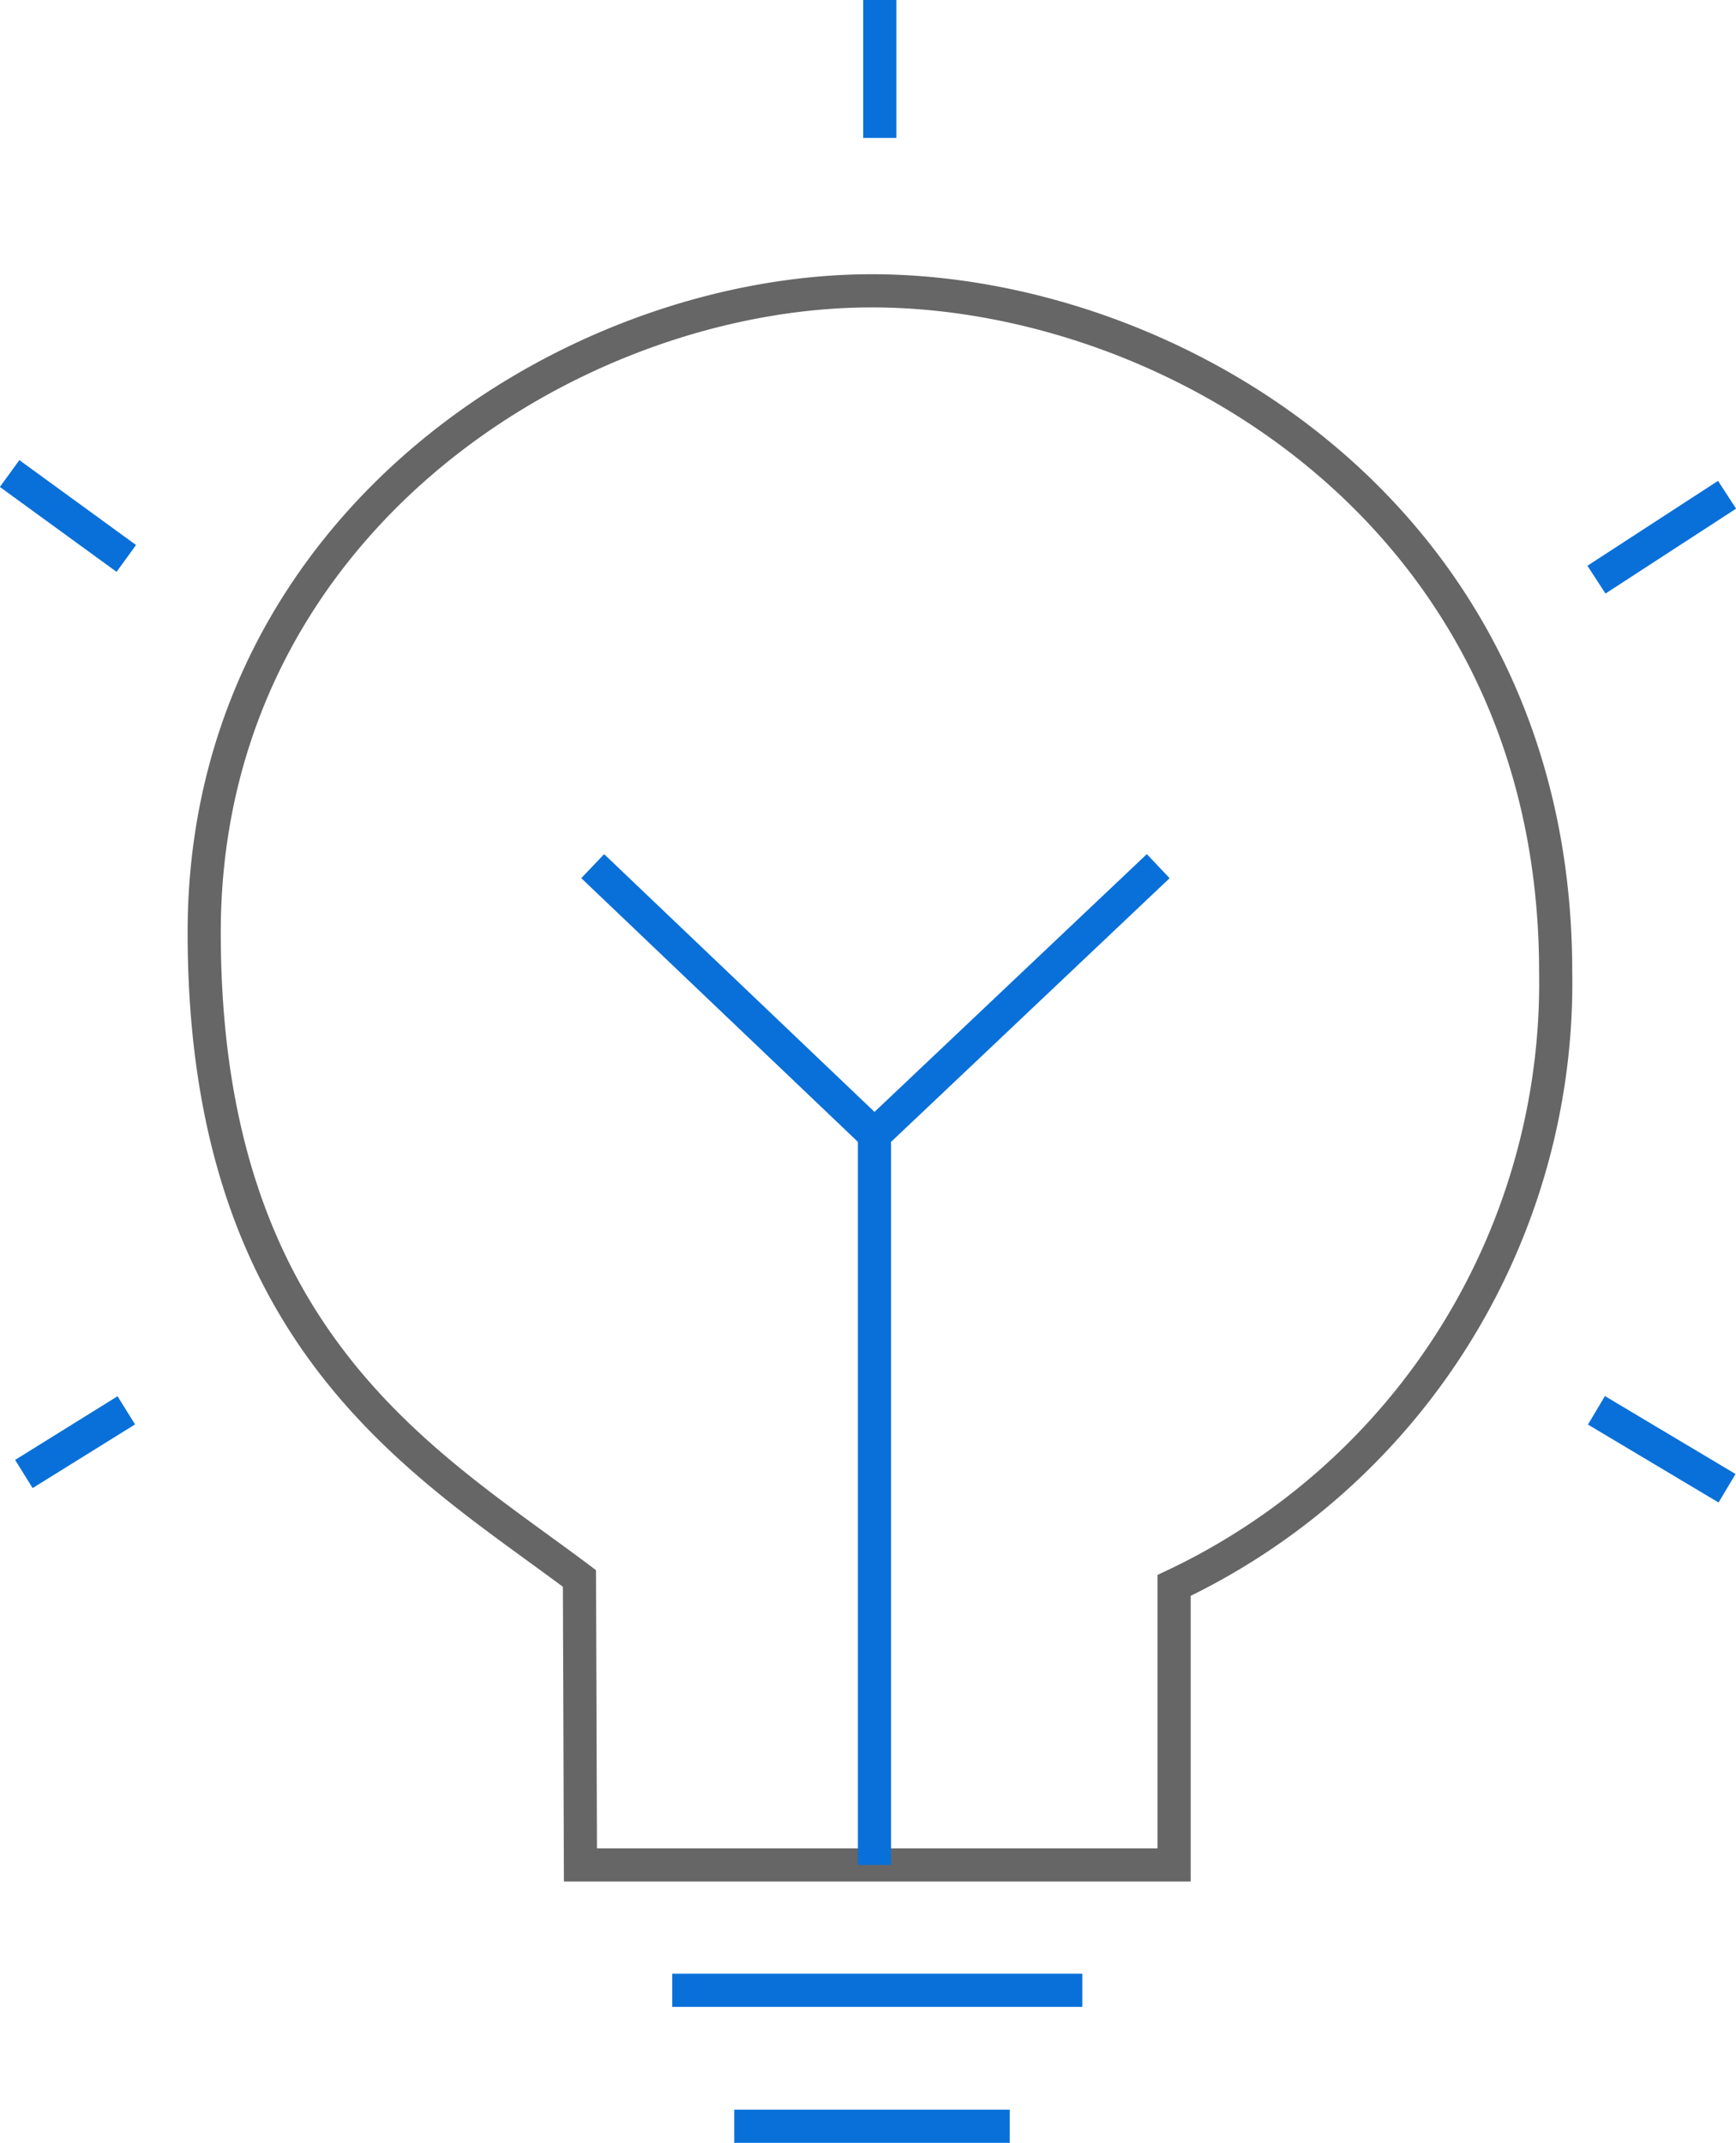
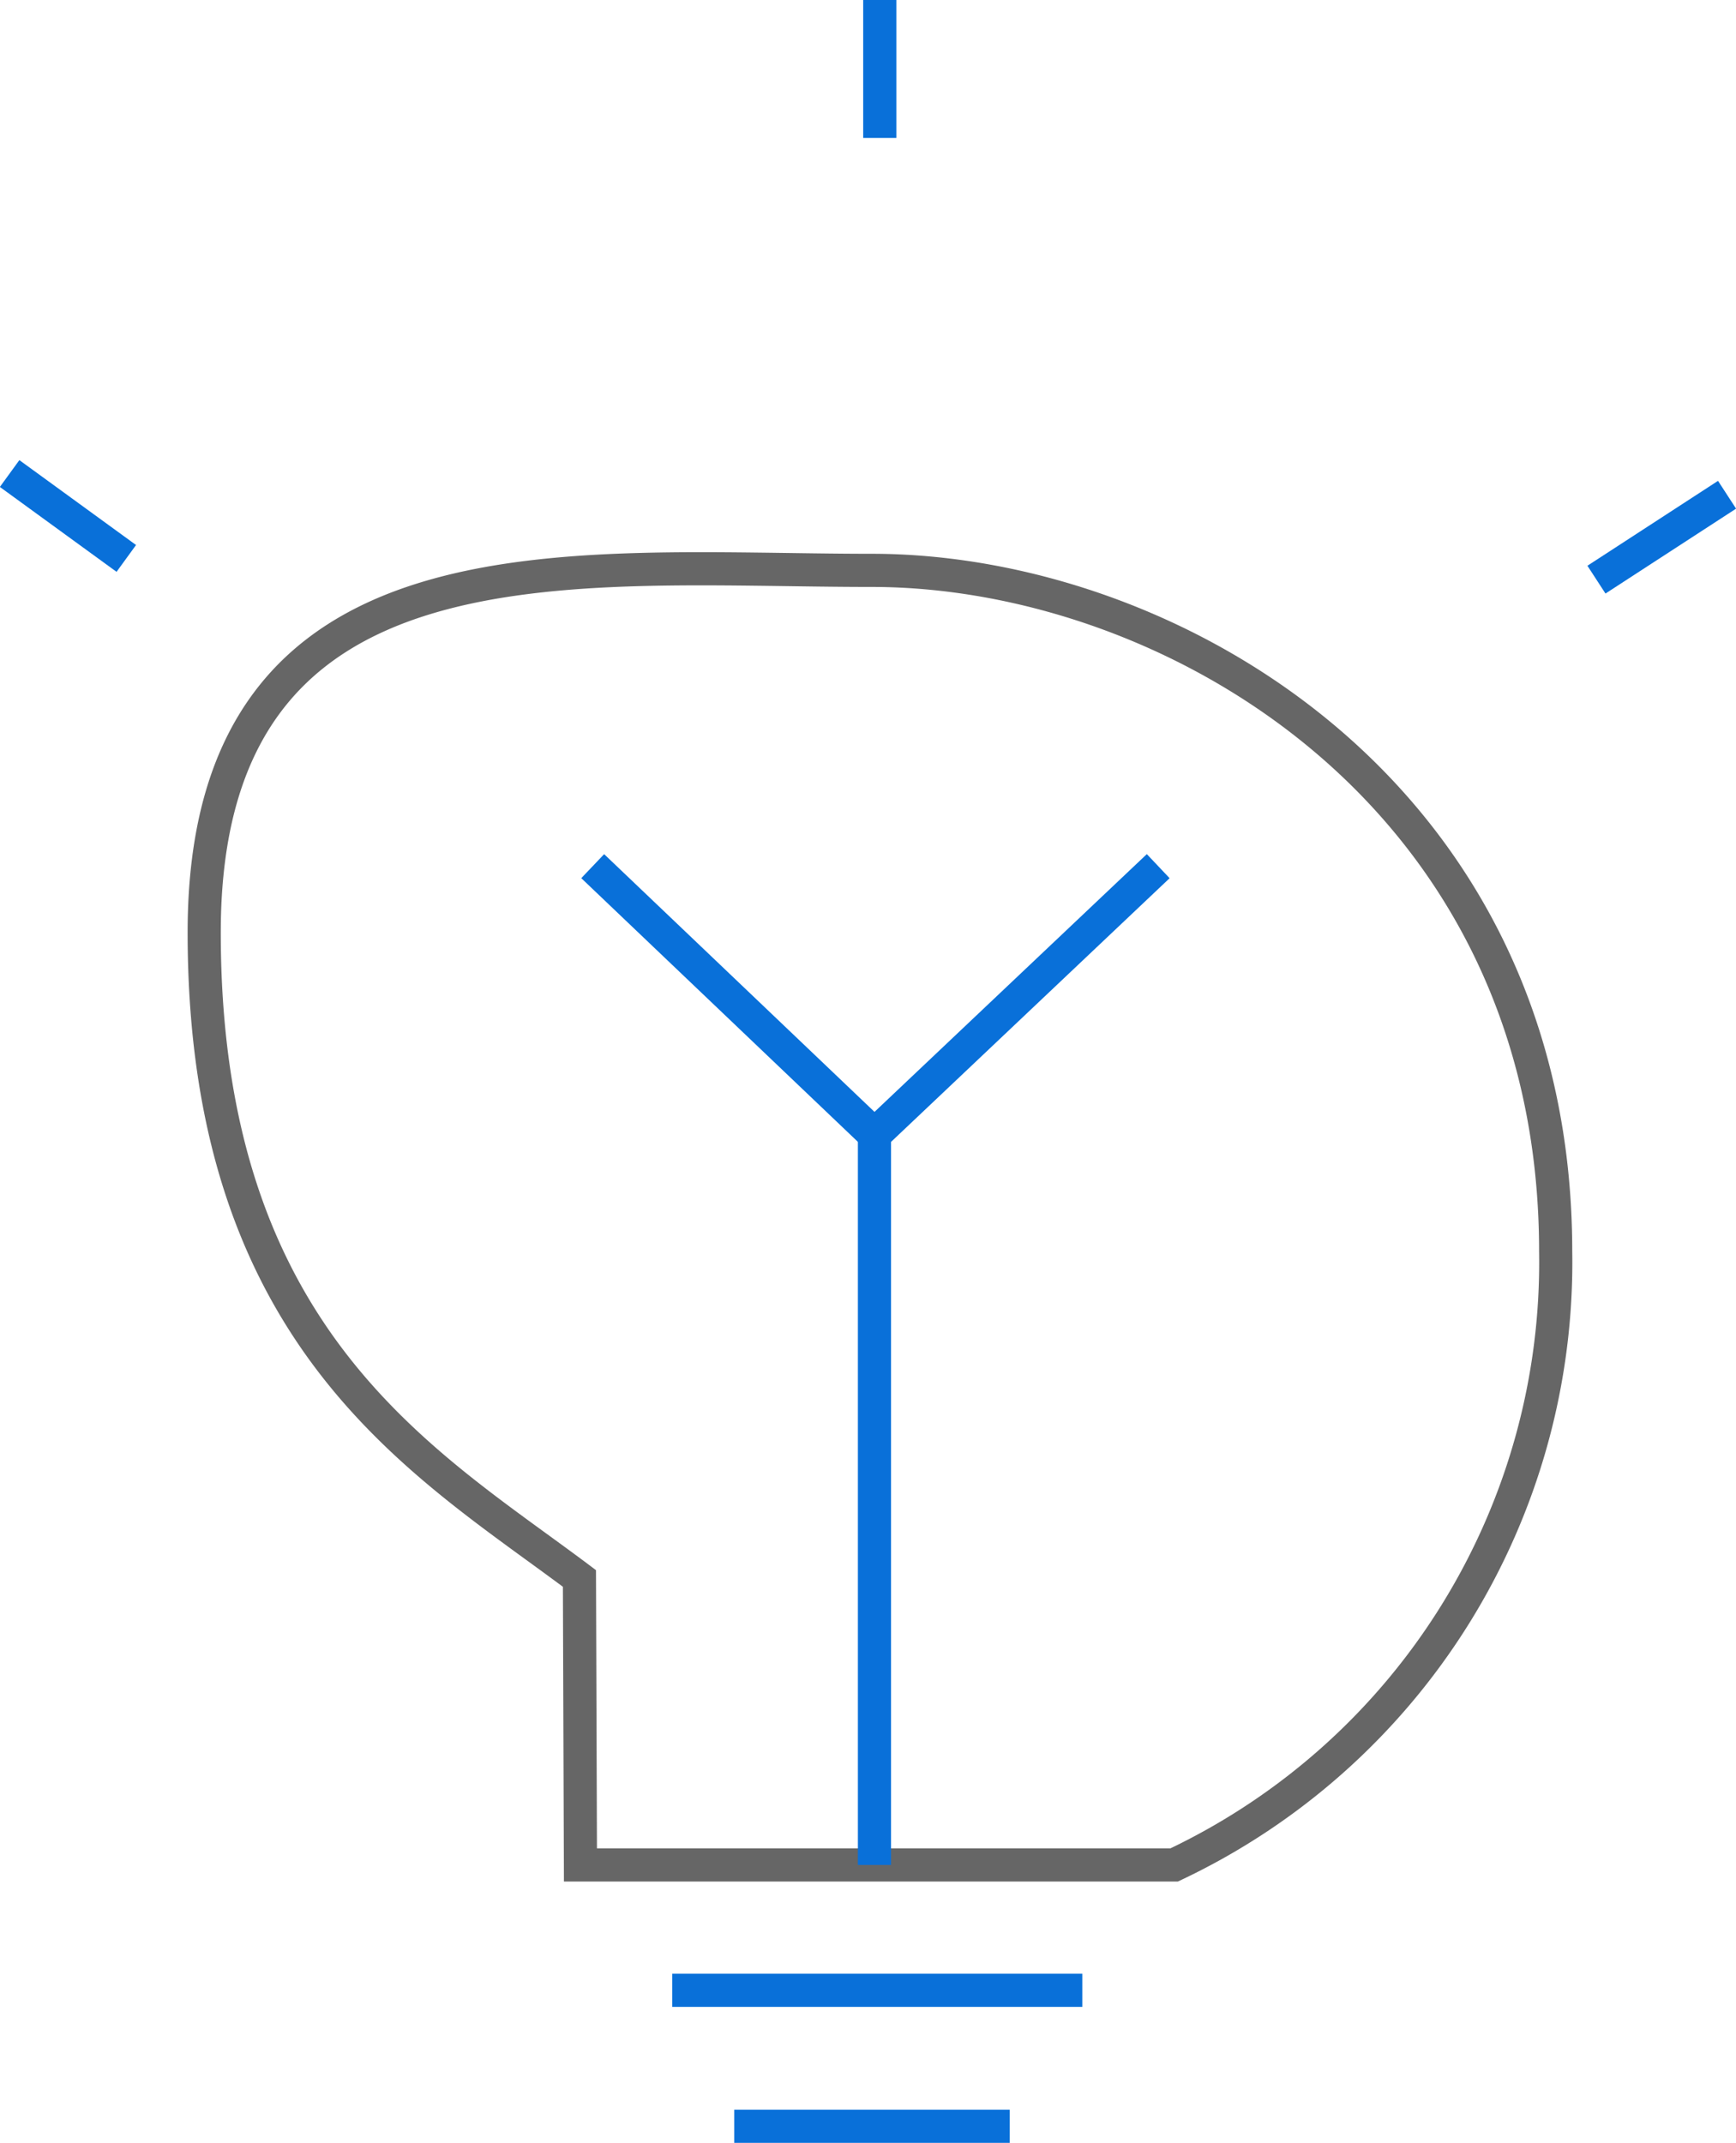
<svg xmlns="http://www.w3.org/2000/svg" viewBox="0 0 52.37 64.62">
  <defs>
    <style>.cls-1,.cls-2{fill:none;stroke-miterlimit:10;}.cls-1{stroke:#0970d9;}.cls-2{stroke:#666;}</style>
  </defs>
  <g id="图层_2" data-name="图层 2">
    <g id="图层_1-2" data-name="图层 1">
      <line class="cls-1" x1="22.15" y1="64.12" x2="30.46" y2="64.12" />
      <line class="cls-1" x1="20.28" y1="60.02" x2="32.65" y2="60.02" />
-       <path class="cls-2" d="M17.51,56.24H35.42V47.81a20.1,20.1,0,0,0,11.51-18.5c0-13.75-11.59-20.54-20.63-20.54S6.16,15.8,6.16,28.12s6.69,16,11.32,19.48Z" />
+       <path class="cls-2" d="M17.51,56.24H35.42a20.1,20.1,0,0,0,11.51-18.5c0-13.75-11.59-20.54-20.63-20.54S6.16,15.8,6.16,28.12s6.69,16,11.32,19.48Z" />
      <line class="cls-1" x1="26.54" y1="4.16" x2="26.54" />
      <line class="cls-1" x1="48.16" y1="17.48" x2="52.1" y2="14.92" />
-       <line class="cls-1" x1="48.16" y1="42.53" x2="52.1" y2="44.88" />
-       <line class="cls-1" x1="3.81" y1="42.53" x2="0.72" y2="44.45" />
      <line class="cls-1" x1="3.81" y1="16.84" x2="0.29" y2="14.28" />
      <polyline class="cls-1" points="26.38 56.24 26.38 34.22 34.94 26.12" />
      <line class="cls-1" x1="17.88" y1="26.12" x2="26.38" y2="34.22" />
    </g>
  </g>
</svg>